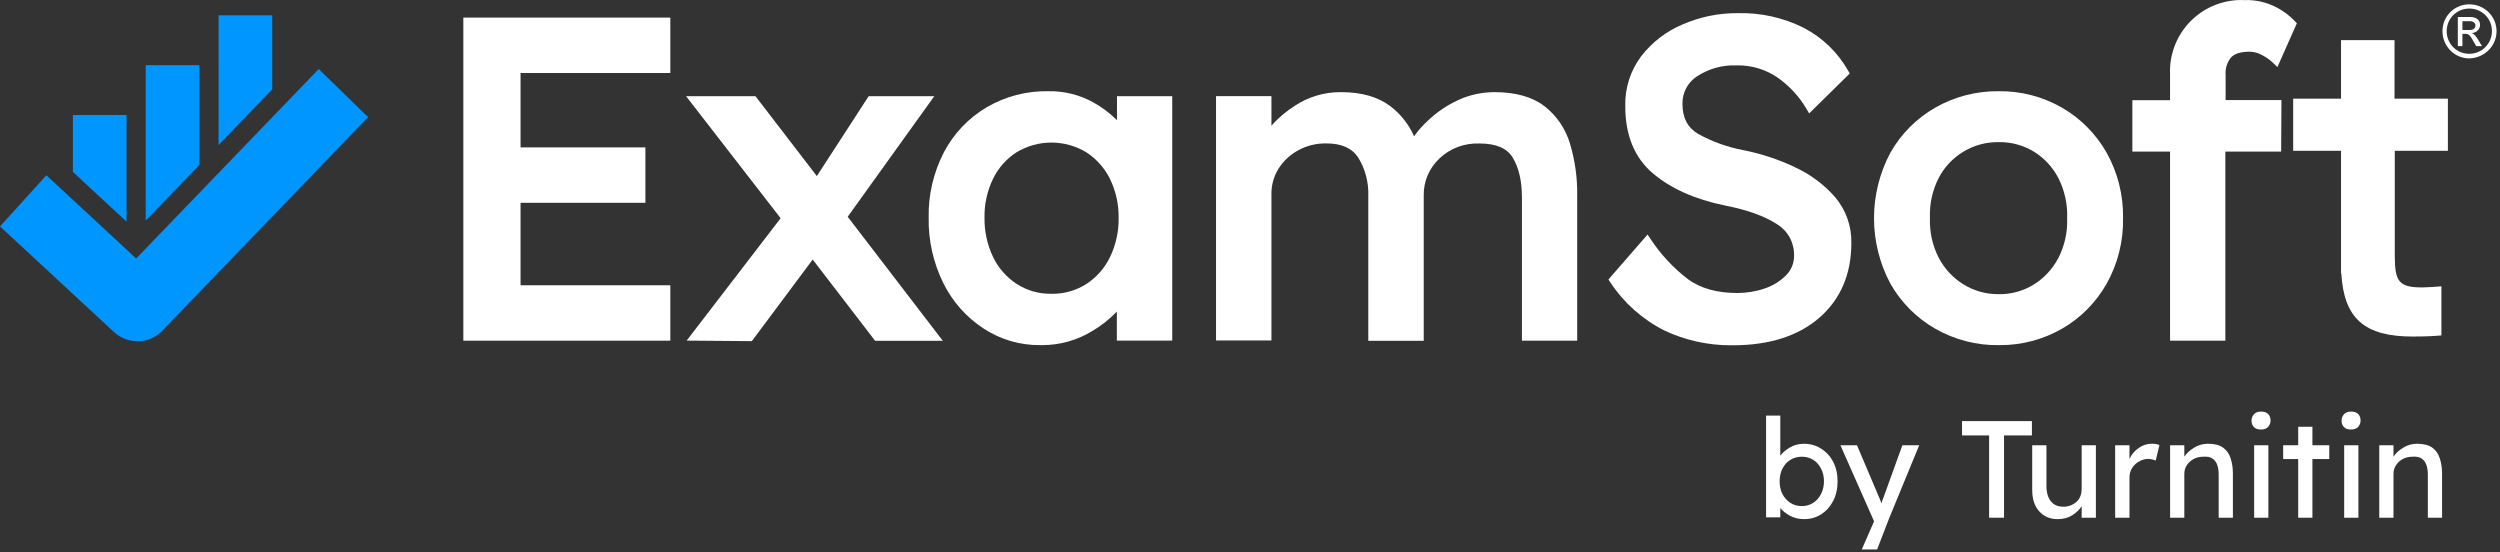
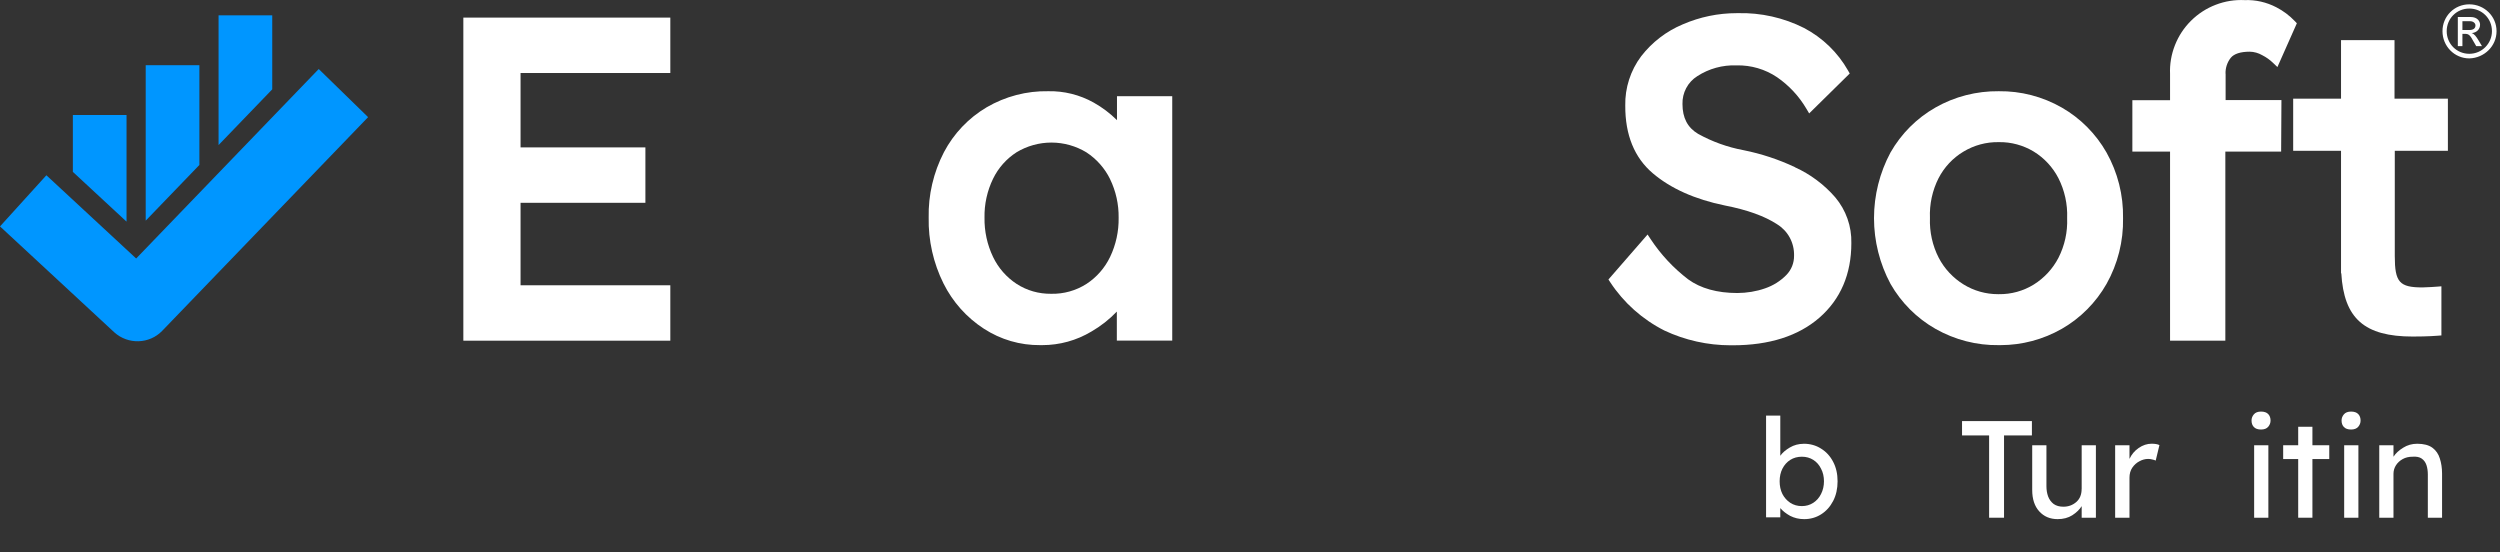
<svg xmlns="http://www.w3.org/2000/svg" width="652" height="144" viewBox="0 0 652 144" fill="none">
  <rect x="0" y="0" width="652" height="144" fill="#333333" stroke="none" />
  <g clip-path="url(#clip0_3430_58)">
    <path d="M470.42 115.73C472.1 115.73 473.6 116.15 474.92 116.99C476.26 117.81 477.32 118.96 478.09 120.45C478.86 121.91 479.24 123.61 479.24 125.53C479.24 127.45 478.86 129.15 478.09 130.64C477.32 132.13 476.28 133.29 474.96 134.13C473.64 134.97 472.16 135.39 470.53 135.39C469.19 135.39 467.96 135.1 466.86 134.53C465.78 133.93 464.93 133.26 464.3 132.51V134.92H460.59V108.39H464.3V118.87C464.85 118.08 465.68 117.36 466.78 116.71C467.88 116.06 469.1 115.74 470.42 115.74V115.73ZM469.92 119.11C468.79 119.11 467.78 119.39 466.9 119.94C466.04 120.49 465.35 121.26 464.85 122.24C464.37 123.2 464.13 124.29 464.13 125.52C464.13 126.75 464.37 127.85 464.85 128.83C465.35 129.79 466.04 130.56 466.9 131.13C467.79 131.71 468.8 131.99 469.92 131.99C471.04 131.99 472.04 131.7 472.91 131.13C473.78 130.56 474.45 129.79 474.93 128.83C475.43 127.85 475.69 126.74 475.69 125.52C475.69 124.3 475.44 123.2 474.93 122.24C474.45 121.26 473.78 120.49 472.91 119.94C472.04 119.39 471.05 119.11 469.92 119.11Z" fill="white" />
-     <path d="M485.55 143.3L488.65 136.21L488.76 135.96L479.98 116.12H484.3L490.2 130.02C490.27 130.16 490.34 130.34 490.42 130.56C490.49 130.78 490.58 131.02 490.67 131.28C490.77 131.02 490.85 130.76 490.92 130.52C491.02 130.26 491.11 130 491.21 129.76L496.14 116.12H500.53L492.75 135.02L489.55 143.3H485.55Z" fill="white" />
    <path d="M518.76 135.02V113.56H511.7V109.82H529.92V113.56H522.65V135.02H518.76Z" fill="white" />
    <path d="M542.9 127.5V116.12H546.61V135.02H542.9V132C542.35 132.89 541.53 133.68 540.45 134.38C539.39 135.05 538.12 135.39 536.63 135.39C534.66 135.39 533.07 134.72 531.84 133.37C530.62 132.03 530 130.17 530 127.79V116.13H533.71V126.79C533.71 127.75 533.85 128.64 534.14 129.45C534.45 130.27 534.93 130.93 535.58 131.43C536.25 131.91 537.1 132.15 538.14 132.15C539.44 132.15 540.55 131.74 541.49 130.93C542.43 130.11 542.89 128.97 542.89 127.51L542.9 127.5Z" fill="white" />
    <path d="M562.21 120.12C561.97 120 561.67 119.9 561.31 119.83C560.97 119.73 560.61 119.69 560.23 119.69C559.46 119.69 558.71 119.89 557.96 120.3C557.22 120.68 556.59 121.25 556.09 121.99C555.61 122.71 555.37 123.57 555.37 124.58V135.02H551.63V116.12H555.37V119.68C555.9 118.53 556.69 117.58 557.75 116.84C558.83 116.1 559.96 115.72 561.13 115.72C562.02 115.72 562.7 115.84 563.18 116.08L562.21 120.11V120.12Z" fill="white" />
-     <path d="M575.86 115.73C577.56 115.73 578.88 116.08 579.82 116.77C580.76 117.47 581.4 118.4 581.76 119.58C582.14 120.76 582.34 122.06 582.34 123.5V135.02H578.63V123.75C578.63 122.84 578.51 122.02 578.27 121.3C578.03 120.58 577.62 120.02 577.05 119.61C576.47 119.2 575.67 119.03 574.64 119.11C573.68 119.11 572.83 119.31 572.08 119.72C571.34 120.13 570.75 120.67 570.32 121.34C569.89 122.01 569.67 122.76 569.67 123.57V135.02H565.96V116.12H569.67V119.11C570.25 118.22 571.09 117.44 572.19 116.77C573.29 116.07 574.52 115.73 575.86 115.73Z" fill="white" />
    <path d="M589.68 112.02C588.84 112.02 588.22 111.8 587.81 111.37C587.4 110.94 587.2 110.37 587.2 109.68C587.2 109.08 587.4 108.54 587.81 108.06C588.22 107.58 588.84 107.34 589.68 107.34C590.52 107.34 591.14 107.56 591.55 107.99C591.96 108.42 592.16 108.99 592.16 109.68C592.16 110.28 591.96 110.82 591.55 111.3C591.14 111.78 590.52 112.02 589.68 112.02ZM591.59 135.02H587.88V116.12H591.59V135.02Z" fill="white" />
    <path d="M603.08 135.02H599.37V119.72H595.45V116.12H599.37V111.3H603.08V116.12H607.47V119.72H603.08V135.02Z" fill="white" />
-     <path d="M613.16 112.02C612.32 112.02 611.7 111.8 611.29 111.37C610.88 110.94 610.68 110.37 610.68 109.68C610.68 109.08 610.88 108.54 611.29 108.06C611.7 107.58 612.32 107.34 613.16 107.34C614 107.34 614.62 107.56 615.03 107.99C615.44 108.42 615.64 108.99 615.64 109.68C615.64 110.28 615.44 110.82 615.03 111.3C614.62 111.78 614 112.02 613.16 112.02ZM615.07 135.02H611.36V116.12H615.07V135.02Z" fill="white" />
+     <path d="M613.16 112.02C612.32 112.02 611.7 111.8 611.29 111.37C610.88 110.94 610.68 110.37 610.68 109.68C610.68 109.08 610.88 108.54 611.29 108.06C611.7 107.58 612.32 107.34 613.16 107.34C614 107.34 614.62 107.56 615.03 107.99C615.44 108.42 615.64 108.99 615.64 109.68C615.64 110.28 615.44 110.82 615.03 111.3C614.62 111.78 614 112.02 613.16 112.02ZM615.07 135.02H611.36V116.12H615.07V135.02" fill="white" />
    <path d="M630.41 115.73C632.11 115.73 633.43 116.08 634.37 116.77C635.31 117.47 635.95 118.4 636.31 119.58C636.69 120.76 636.89 122.06 636.89 123.5V135.02H633.18V123.75C633.18 122.84 633.06 122.02 632.82 121.3C632.58 120.58 632.17 120.02 631.6 119.61C631.02 119.2 630.22 119.03 629.19 119.11C628.23 119.11 627.38 119.31 626.63 119.72C625.89 120.13 625.3 120.67 624.87 121.34C624.44 122.01 624.22 122.76 624.22 123.57V135.02H620.51V116.12H624.22V119.11C624.8 118.22 625.64 117.44 626.74 116.77C627.84 116.07 629.07 115.73 630.41 115.73Z" fill="white" />
    <path d="M624.47 10.46H610.54V25.74H598.06V39.33H610.54V71.31L610.61 71.24C611.28 83.09 616.68 87.77 629.23 87.77C633.28 87.77 635.58 87.57 635.68 87.56L636.72 87.48V74.67L635.55 74.76C635.55 74.76 632.9 74.96 631.78 74.96C625.77 74.96 624.56 73.59 624.56 66.8V39.33H638.41V25.74H624.49V10.46H624.47Z" fill="white" />
    <path d="M120.84 88.85H174.82V74.4H135.76V52.89H168.32V38.44H135.76V19.04H174.82V4.59H120.84V88.85Z" fill="white" />
-     <path d="M243.66 25.09H226.55L213.03 45.92L197.03 25.09H178.93L203.59 56.91L179.08 88.83L196.08 88.97L211.95 67.69L228.23 88.88H245.88L221.08 56.53L243.66 25.09Z" fill="white" />
    <path d="M291.31 31.34C289.5 29.54 287.46 28 285.21 26.74C281.59 24.72 277.48 23.7 273.38 23.79C267.75 23.68 262.2 25.14 257.32 27.98C252.59 30.78 248.74 34.83 246.18 39.69C243.45 44.96 242.07 50.88 242.2 56.76C242.08 62.68 243.42 68.62 246.06 73.92C248.45 78.72 252.09 82.81 256.6 85.73C261 88.58 266.05 90.06 271.3 90.01C271.47 90.01 271.64 90.01 271.81 90.01C276.34 90.01 280.77 88.79 284.65 86.46C287.11 85.04 289.32 83.29 291.27 81.26V88.83H305.72V25.09H291.31V31.35V31.34ZM289.51 46.73C291.02 49.84 291.79 53.3 291.74 56.8C291.8 60.31 291.03 63.84 289.51 67.01C288.14 69.87 286.01 72.31 283.36 74.04C280.61 75.8 277.41 76.69 274.16 76.62H274.14H274.12C270.91 76.65 267.83 75.78 265.15 74.05C262.49 72.31 260.36 69.88 258.99 67.01C257.47 63.84 256.7 60.31 256.76 56.76C256.69 53.27 257.46 49.76 258.99 46.62C260.36 43.79 262.49 41.4 265.12 39.71C267.86 38.06 271 37.18 274.2 37.18H274.26C277.48 37.19 280.64 38.09 283.36 39.75C286 41.48 288.13 43.89 289.52 46.73H289.51Z" fill="white" />
-     <path d="M402.84 27.73C399.68 25.27 395.27 24.03 389.74 24.03C386.5 24.04 383.18 24.74 380.23 26.13C377.41 27.44 374.83 29.18 372.56 31.3C371.15 32.58 369.89 34 368.79 35.55C367.44 32.47 365.34 29.8 362.64 27.72C359.41 25.27 355.09 24.03 349.79 24.03C349.71 24.03 349.62 24.03 349.54 24.03C345.33 24.03 341.26 25.25 337.76 27.54C335.45 29 333.38 30.75 331.59 32.77V25.08H317.14V88.79H331.59V50.63C331.56 48.31 332.19 46.03 333.4 44.05C334.66 42.05 336.42 40.38 338.5 39.24C340.76 37.99 343.31 37.35 345.92 37.4C349.85 37.4 352.57 38.61 354.21 41.07C356.09 44.12 357 47.63 356.85 51.26V88.88H371.31V50.94C371.28 49.14 371.62 47.39 372.32 45.74C373.02 44.09 374.04 42.62 375.36 41.38C376.74 40.05 378.35 39.03 380.14 38.35C381.93 37.67 383.82 37.36 385.76 37.42H385.8C390.15 37.42 393 38.62 394.51 41.09C396.11 43.71 396.92 47.21 396.92 51.51V88.84H411.33V50.83C411.39 46.33 410.76 41.86 409.48 37.55C408.34 33.65 406.05 30.25 402.85 27.72L402.84 27.73Z" fill="white" />
    <path d="M468.11 43.59C463.85 41.58 459.35 40.1 454.72 39.17C450.54 38.39 446.54 36.95 442.86 34.91C440.12 33.28 438.79 30.74 438.79 27.13C438.75 25.69 439.08 24.26 439.76 22.98C440.43 21.71 441.43 20.63 442.66 19.86C445.7 17.9 449.22 16.92 452.9 17.05C456.67 16.97 460.34 18.04 463.46 20.14C466.55 22.26 469.19 25.1 471.09 28.33L471.83 29.58L482.41 19.17L481.98 18.41C479.29 13.68 475.33 9.84 470.5 7.3C465.17 4.61 459.21 3.28 453.27 3.43C453.17 3.43 453.07 3.43 452.98 3.43C448.1 3.43 443.36 4.41 438.89 6.34C434.62 8.12 430.86 11 428.02 14.67C425.24 18.36 423.77 22.94 423.87 27.53C423.83 35.18 426.25 41.12 431.06 45.2C435.74 49.17 442.06 52 449.85 53.59C455.69 54.73 460.26 56.38 463.47 58.49C464.85 59.34 466 60.54 466.77 61.97C467.54 63.4 467.93 65.01 467.89 66.68C467.9 67.62 467.73 68.54 467.39 69.4C467.04 70.27 466.53 71.05 465.88 71.72C464.34 73.29 462.43 74.49 460.34 75.2C458.01 76.02 455.58 76.4 453.1 76.42C447.84 76.42 443.52 75.21 440.27 72.85C436.45 69.93 433.17 66.41 430.51 62.4L429.69 61.16L419.48 72.89L419.95 73.61C423.46 78.95 428.33 83.3 434.07 86.2C439.44 88.73 445.39 90.05 451.31 90.05C451.48 90.05 451.66 90.05 451.83 90.05H451.92C461.41 90.05 469 87.63 474.48 82.87C480.02 78.05 482.83 71.49 482.83 63.41C482.94 59.05 481.45 54.8 478.62 51.45C475.74 48.13 472.11 45.42 468.12 43.62L468.11 43.59Z" fill="white" />
    <path d="M537.69 28.04C532.69 25.18 527.03 23.72 521.28 23.79C515.49 23.73 509.79 25.18 504.77 28.04C499.88 30.82 495.83 34.88 493.03 39.789C490.22 45.039 488.74 50.95 488.74 56.9C488.74 62.849 490.22 68.769 493.05 74.04C495.84 78.93 499.89 82.98 504.78 85.769C509.81 88.62 515.52 90.1 521.27 90.01C521.42 90.01 521.57 90.01 521.73 90.01C527.33 90.01 532.85 88.54 537.72 85.76C542.58 82.969 546.62 78.909 549.39 74.029C552.32 68.809 553.81 62.889 553.69 56.9C553.8 50.91 552.31 44.989 549.37 39.76C546.6 34.889 542.56 30.829 537.7 28.04H537.69ZM505.58 46.469C507.06 43.599 509.3 41.2 512.08 39.539C514.85 37.88 517.98 37.01 521.29 37.069C524.51 37.01 527.66 37.88 530.4 39.529C533.14 41.209 535.36 43.609 536.83 46.459C538.46 49.669 539.25 53.26 539.11 56.859V56.9V56.94C539.25 60.489 538.47 64.04 536.86 67.21C535.38 70.079 533.15 72.49 530.42 74.2C527.68 75.889 524.54 76.769 521.28 76.719C521.21 76.719 521.14 76.719 521.07 76.719C517.9 76.719 514.81 75.85 512.11 74.189C509.35 72.49 507.1 70.079 505.61 67.21C503.99 64.04 503.2 60.489 503.33 56.849C503.18 53.26 503.96 49.66 505.58 46.459V46.469Z" fill="white" />
    <path d="M580.42 19.23C580.37 17.72 580.86 16.24 581.79 15.07C582.66 14.02 584.34 13.48 586.75 13.48C587.87 13.51 588.98 13.81 590 14.4C591.02 14.92 591.96 15.58 592.78 16.37L593.95 17.49L599.02 6.07L598.5 5.52C597.11 4.06 595.49 2.84 593.69 1.91C591.12 0.57 588.24 -0.08 585.44 0.03C582.84 -0.1 580.3 0.31 577.87 1.24C575.44 2.17 573.28 3.57 571.43 5.4C569.58 7.23 568.17 9.38 567.22 11.8C566.27 14.22 565.84 16.76 565.95 19.31V26.14H556.12V39.53H565.95V88.85H580.37V39.53H594.92L595 26.1H580.44V19.23H580.42Z" fill="white" />
    <path d="M641 12.03H642.2V8.83H642.9C643.8 8.83 644.2 9.13 645.1 10.83L645.8 12.03H647.3L646.4 10.53C645.8 9.53 645.3 8.83 644.6 8.63C645.9 8.53 646.8 7.63 646.8 6.43C646.8 5.63 646.2 4.43 644.3 4.43H641V12.03ZM642.2 7.73V5.53H644.2C645 5.53 645.6 6.03 645.6 6.63C645.6 7.43 645 7.83 644 7.83H642.2V7.73ZM649.9 8.13C649.9 11.33 647.3 14.03 644 14.03C640.7 14.03 638.1 11.43 638.1 8.13C638.1 4.83 640.7 2.23 644 2.23C647.3 2.23 649.9 4.83 649.9 8.13ZM651.1 8.13C651.1 4.23 647.9 1.13 644 1.13C640.1 1.13 637 4.23 637 8.13C637 12.03 640.1 15.23 644 15.23C647.9 15.13 651.1 12.03 651.1 8.13Z" fill="white" />
    <path d="M71 23.3V4H57V37.831L71 23.3Z" fill="#0096FF" />
    <path d="M52 43.02V17H38V57.551L52 43.02Z" fill="#0096FF" />
    <path d="M33 57.804V30H19V44.825L33 57.804Z" fill="#0096FF" />
    <path fill-rule="evenodd" clip-rule="evenodd" d="M96 30.551L42.302 86.282C38.946 89.755 33.405 89.913 29.815 86.677L0 59.048L12.098 45.708L35.512 67.416L83.122 18L96 30.551Z" fill="#0096FF" />
  </g>
  <defs>
    <clipPath id="clip0_3430_58">
      <rect width="651.1" height="143.3" fill="white" />
    </clipPath>
  </defs>
</svg>